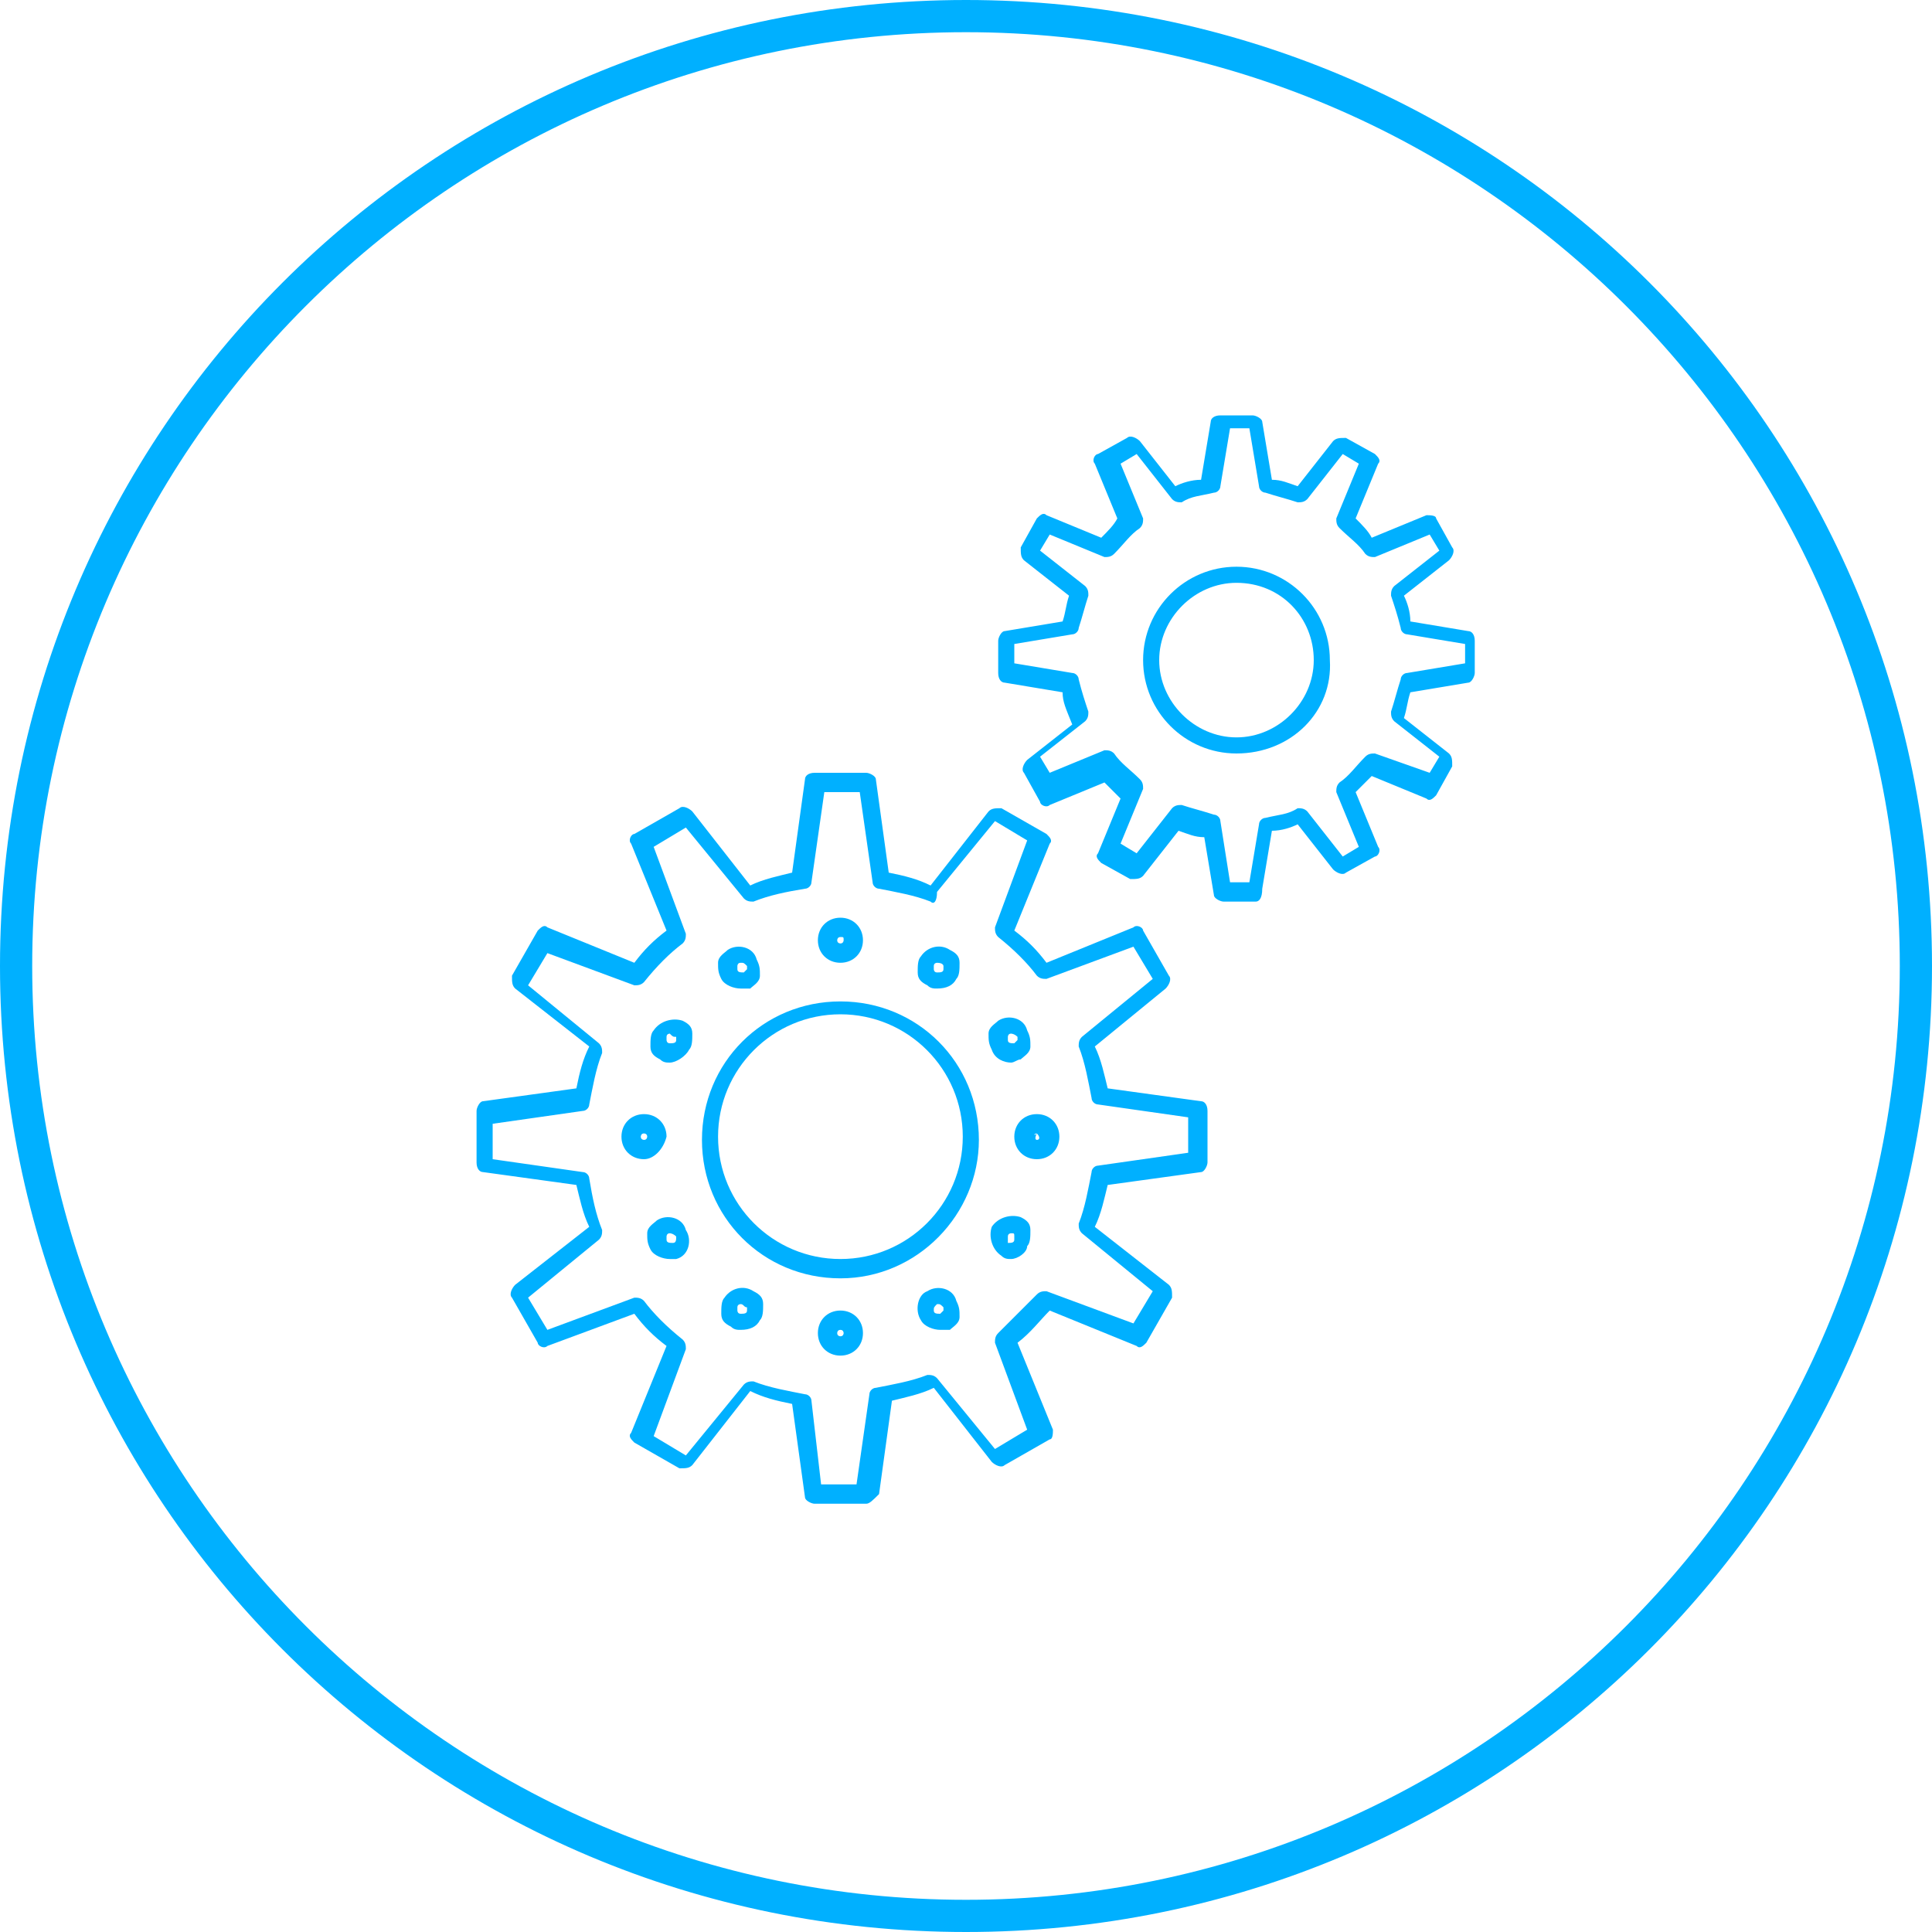
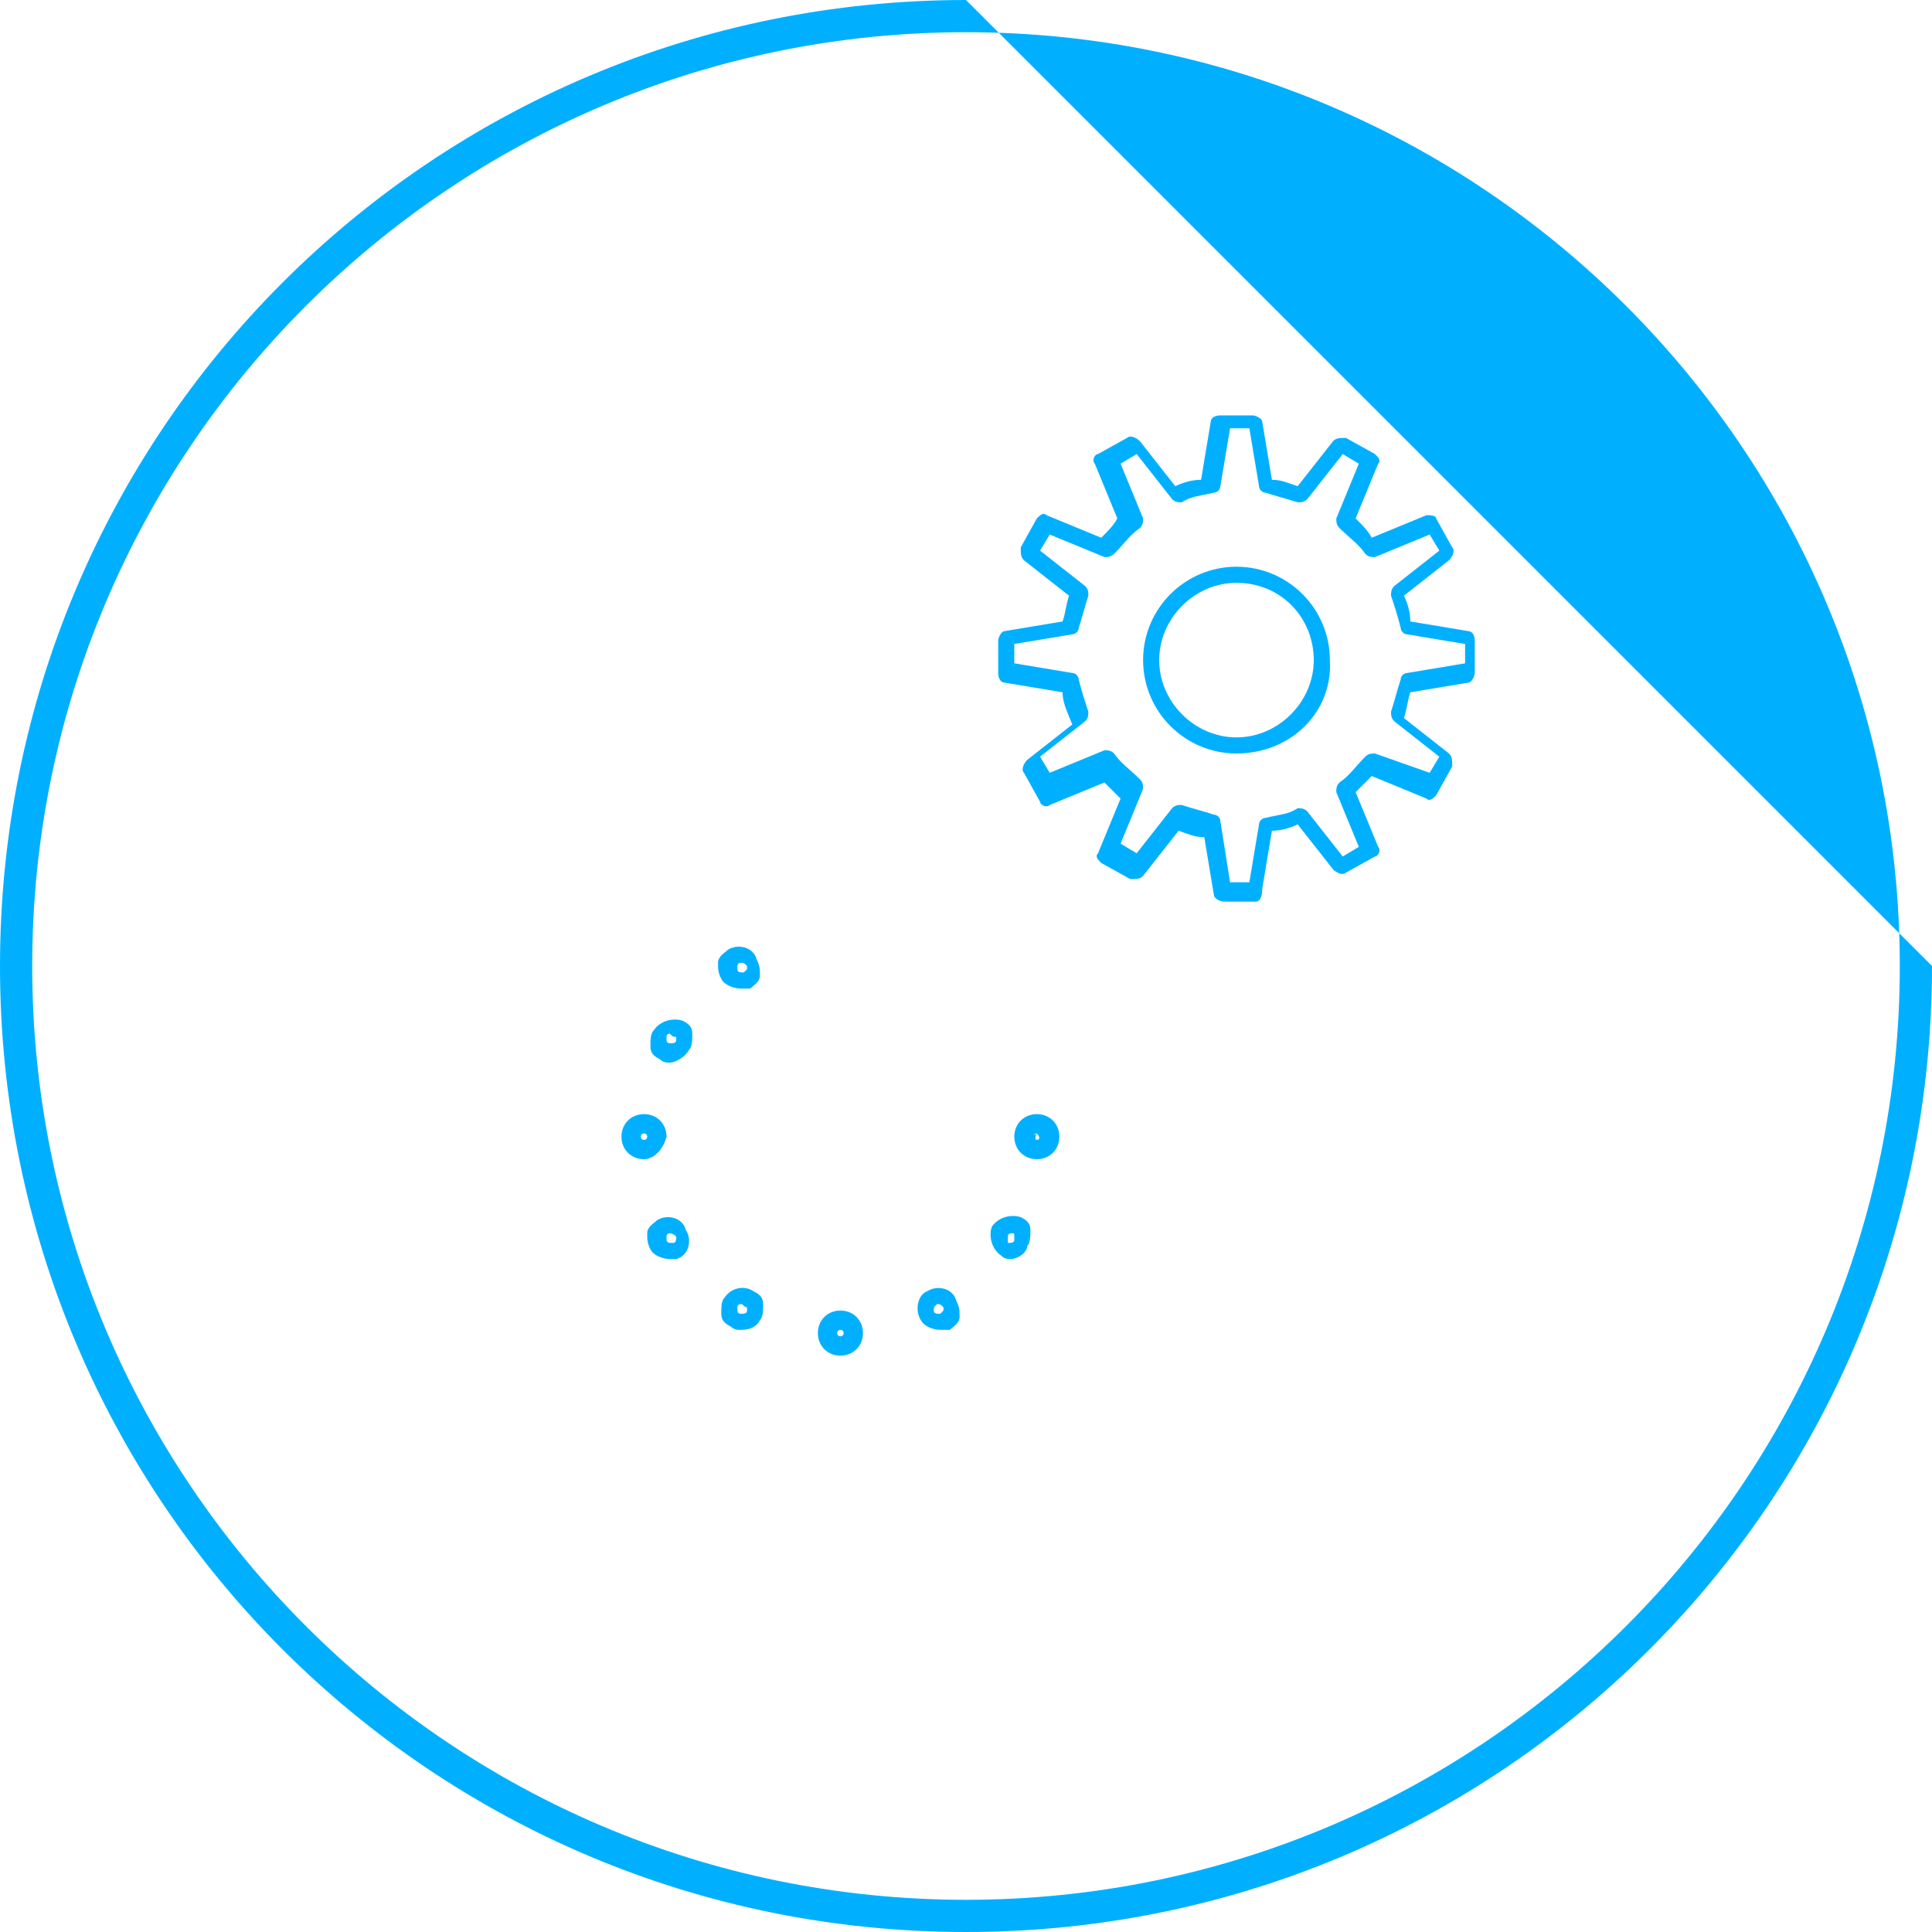
<svg xmlns="http://www.w3.org/2000/svg" version="1.1" id="Layer_1" x="0px" y="0px" viewBox="0 0 60 60" style="enable-background:new 0 0 60 60;" xml:space="preserve">
  <style type="text/css">
	.st0{fill:#00B0FF;}
</style>
  <g>
-     <path class="st0" d="M30,1c16,0,29,13,29,29S46,59,30,59S1,46,1,30S14,1,30,1 M30,0C13.4,0,0,13.4,0,30s13.4,30,30,30   s30-13.4,30-30S46.6,0,30,0L30,0z" />
+     <path class="st0" d="M30,1c16,0,29,13,29,29S46,59,30,59S1,46,1,30S14,1,30,1 M30,0C13.4,0,0,13.4,0,30s13.4,30,30,30   s30-13.4,30-30L30,0z" />
  </g>
  <g>
    <g>
      <g>
        <g>
-           <path class="st0" d="M26.9,46.7h-1.6c-0.1,0-0.3-0.1-0.3-0.2l-0.4-2.9c-0.5-0.1-0.9-0.2-1.3-0.4l-1.8,2.3      c-0.1,0.1-0.2,0.1-0.4,0.1l-1.4-0.8c-0.1-0.1-0.2-0.2-0.1-0.3l1.1-2.7c-0.4-0.3-0.7-0.6-1-1l-2.7,1c-0.1,0.1-0.3,0-0.3-0.1      l-0.8-1.4c-0.1-0.1,0-0.3,0.1-0.4l2.3-1.8c-0.2-0.4-0.3-0.9-0.4-1.3L15,36.4c-0.1,0-0.2-0.1-0.2-0.3v-1.6c0-0.1,0.1-0.3,0.2-0.3      l2.9-0.4c0.1-0.5,0.2-0.9,0.4-1.3L16,30.7c-0.1-0.1-0.1-0.2-0.1-0.4l0.8-1.4c0.1-0.1,0.2-0.2,0.3-0.1l2.7,1.1      c0.3-0.4,0.6-0.7,1-1l-1.1-2.7c-0.1-0.1,0-0.3,0.1-0.3l1.4-0.8c0.1-0.1,0.3,0,0.4,0.1l1.8,2.3c0.4-0.2,0.9-0.3,1.3-0.4l0.4-2.9      c0-0.1,0.1-0.2,0.3-0.2h1.6c0.1,0,0.3,0.1,0.3,0.2l0.4,2.9c0.5,0.1,0.9,0.2,1.3,0.4l1.8-2.3c0.1-0.1,0.2-0.1,0.4-0.1l1.4,0.8      c0.1,0.1,0.2,0.2,0.1,0.3l-1.1,2.7c0.4,0.3,0.7,0.6,1,1l2.7-1.1c0.1-0.1,0.3,0,0.3,0.1l0.8,1.4c0.1,0.1,0,0.3-0.1,0.4L34,32.5      c0.2,0.4,0.3,0.9,0.4,1.3l2.9,0.4c0.1,0,0.2,0.1,0.2,0.3v1.6c0,0.1-0.1,0.3-0.2,0.3l-2.9,0.4c-0.1,0.4-0.2,0.9-0.4,1.3l2.3,1.8      c0.1,0.1,0.1,0.2,0.1,0.4l-0.8,1.4c-0.1,0.1-0.2,0.2-0.3,0.1l-2.7-1.1c-0.3,0.3-0.6,0.7-1,1l1.1,2.7c0,0.1,0,0.3-0.1,0.3      l-1.4,0.8c-0.1,0.1-0.3,0-0.4-0.1L29,43.1c-0.4,0.2-0.9,0.3-1.3,0.4l-0.4,2.9C27.1,46.6,27,46.7,26.9,46.7z M25.5,46.1h1.1      l0.4-2.8c0-0.1,0.1-0.2,0.2-0.2c0.5-0.1,1.1-0.2,1.6-0.4c0.1,0,0.2,0,0.3,0.1l1.8,2.2l1-0.6l-1-2.7c0-0.1,0-0.2,0.1-0.3      c0.4-0.4,0.8-0.8,1.2-1.2c0.1-0.1,0.2-0.1,0.3-0.1l2.7,1l0.6-1l-2.2-1.8c-0.1-0.1-0.1-0.2-0.1-0.3c0.2-0.5,0.3-1.1,0.4-1.6      c0-0.1,0.1-0.2,0.2-0.2l2.8-0.4v-1.1l-2.8-0.4c-0.1,0-0.2-0.1-0.2-0.2c-0.1-0.5-0.2-1.1-0.4-1.6c0-0.1,0-0.2,0.1-0.3l2.2-1.8      l-0.6-1l-2.7,1c-0.1,0-0.2,0-0.3-0.1c-0.3-0.4-0.7-0.8-1.2-1.2c-0.1-0.1-0.1-0.2-0.1-0.3l1-2.7l-1-0.6l-1.8,2.2      c0,0.3-0.1,0.4-0.2,0.3c-0.5-0.2-1.1-0.3-1.6-0.4c-0.1,0-0.2-0.1-0.2-0.2l-0.4-2.8h-1.1l-0.4,2.8c0,0.1-0.1,0.2-0.2,0.2      c-0.6,0.1-1.1,0.2-1.6,0.4c-0.1,0-0.2,0-0.3-0.1l-1.8-2.2l-1,0.6l1,2.7c0,0.1,0,0.2-0.1,0.3c-0.4,0.3-0.8,0.7-1.2,1.2      c-0.1,0.1-0.2,0.1-0.3,0.1l-2.7-1l-0.6,1l2.2,1.8c0.1,0.1,0.1,0.2,0.1,0.3c-0.2,0.5-0.3,1.1-0.4,1.6c0,0.1-0.1,0.2-0.2,0.2      l-2.8,0.4V36l2.8,0.4c0.1,0,0.2,0.1,0.2,0.2c0.1,0.6,0.2,1.1,0.4,1.6c0,0.1,0,0.2-0.1,0.3l-2.2,1.8l0.6,1l2.7-1      c0.1,0,0.2,0,0.3,0.1c0.3,0.4,0.7,0.8,1.2,1.2c0.1,0.1,0.1,0.2,0.1,0.3l-1,2.7l1,0.6l1.8-2.2c0.1-0.1,0.2-0.1,0.3-0.1      c0.5,0.2,1.1,0.3,1.6,0.4c0.1,0,0.2,0.1,0.2,0.2L25.5,46.1z M26.1,39.7c-2.4,0-4.3-1.9-4.3-4.3c0-2.4,1.9-4.3,4.3-4.3      s4.3,1.9,4.3,4.3C30.4,37.7,28.5,39.7,26.1,39.7z M26.1,31.5c-2.1,0-3.8,1.7-3.8,3.8s1.7,3.8,3.8,3.8s3.8-1.7,3.8-3.8      S28.2,31.5,26.1,31.5z" />
-         </g>
+           </g>
      </g>
      <g>
-         <path class="st0" d="M26.1,29.9c-0.4,0-0.7-0.3-0.7-0.7c0-0.4,0.3-0.7,0.7-0.7c0.4,0,0.7,0.3,0.7,0.7     C26.8,29.6,26.5,29.9,26.1,29.9z M26.1,29.1c-0.1,0-0.1,0.1-0.1,0.1c0,0.1,0.1,0.1,0.1,0.1c0.1,0,0.1-0.1,0.1-0.1     C26.2,29.1,26.2,29.1,26.1,29.1z" />
-       </g>
+         </g>
      <g>
-         <path class="st0" d="M29.1,30.7c-0.1,0-0.2,0-0.3-0.1c-0.2-0.1-0.3-0.2-0.3-0.4c0-0.2,0-0.4,0.1-0.5c0.2-0.3,0.6-0.4,0.9-0.2     c0.2,0.1,0.3,0.2,0.3,0.4c0,0.2,0,0.4-0.1,0.5C29.6,30.6,29.4,30.7,29.1,30.7z M29.1,29.9c0,0-0.1,0-0.1,0.1v0.1     c0,0,0,0.1,0.1,0.1s0.2,0,0.2-0.1V30C29.3,30,29.3,29.9,29.1,29.9C29.2,29.9,29.2,29.9,29.1,29.9z" />
-       </g>
+         </g>
      <g>
-         <path class="st0" d="M31.4,33c-0.2,0-0.5-0.1-0.6-0.4c-0.1-0.2-0.1-0.3-0.1-0.5s0.2-0.3,0.3-0.4c0.3-0.2,0.8-0.1,0.9,0.3     c0.1,0.2,0.1,0.3,0.1,0.5s-0.2,0.3-0.3,0.4C31.6,32.9,31.5,33,31.4,33z M31.4,32.1C31.4,32.1,31.3,32.1,31.4,32.1     c-0.1,0-0.1,0.1-0.1,0.1v0.1c0,0.1,0.1,0.1,0.2,0.1l0.1-0.1v-0.1C31.5,32.1,31.4,32.1,31.4,32.1z" />
-       </g>
+         </g>
      <g>
        <path class="st0" d="M32.2,36c-0.4,0-0.7-0.3-0.7-0.7s0.3-0.7,0.7-0.7s0.7,0.3,0.7,0.7S32.6,36,32.2,36z M32.2,35.2     C32.1,35.2,32.1,35.3,32.2,35.2c-0.1,0.2,0,0.2,0,0.2C32.3,35.4,32.3,35.3,32.2,35.2C32.4,35.2,32.3,35.2,32.2,35.2z" />
      </g>
      <g>
        <path class="st0" d="M31.4,39.1c-0.1,0-0.2,0-0.3-0.1c-0.3-0.2-0.4-0.6-0.3-0.9c0.2-0.3,0.6-0.4,0.9-0.3c0.2,0.1,0.3,0.2,0.3,0.4     s0,0.4-0.1,0.5C31.9,38.9,31.6,39.1,31.4,39.1z M31.4,38.3c0,0-0.1,0-0.1,0.1s0,0.2,0,0.2c0.1,0,0.2,0,0.2-0.1v-0.1     C31.5,38.3,31.5,38.3,31.4,38.3L31.4,38.3z" />
      </g>
      <g>
        <path class="st0" d="M29.2,41.3c-0.2,0-0.5-0.1-0.6-0.3c-0.2-0.3-0.1-0.8,0.2-0.9c0.3-0.2,0.8-0.1,0.9,0.3     c0.1,0.2,0.1,0.3,0.1,0.5s-0.2,0.3-0.3,0.4C29.4,41.3,29.3,41.3,29.2,41.3z M29.1,40.5L29.1,40.5C29,40.6,29,40.6,29,40.7     c0,0.1,0.1,0.1,0.2,0.1l0.1-0.1v-0.1C29.2,40.5,29.2,40.5,29.1,40.5z" />
      </g>
      <g>
        <path class="st0" d="M26.1,42.1c-0.4,0-0.7-0.3-0.7-0.7s0.3-0.7,0.7-0.7c0.4,0,0.7,0.3,0.7,0.7C26.8,41.8,26.5,42.1,26.1,42.1z      M26.1,41.3c-0.1,0-0.1,0.1-0.1,0.1c0,0.1,0.1,0.1,0.1,0.1c0.1,0,0.1-0.1,0.1-0.1C26.2,41.4,26.2,41.3,26.1,41.3z" />
      </g>
      <g>
        <path class="st0" d="M23,41.3c-0.1,0-0.2,0-0.3-0.1c-0.2-0.1-0.3-0.2-0.3-0.4s0-0.4,0.1-0.5c0.2-0.3,0.6-0.4,0.9-0.2     c0.2,0.1,0.3,0.2,0.3,0.4s0,0.4-0.1,0.5C23.5,41.2,23.3,41.3,23,41.3z M23,40.5c0,0-0.1,0-0.1,0.1v0.1c0,0,0,0.1,0.1,0.1     s0.2,0,0.2-0.1v-0.1C23.1,40.6,23.1,40.5,23,40.5C23.1,40.5,23,40.5,23,40.5z" />
      </g>
      <g>
        <path class="st0" d="M20.8,39.1c-0.2,0-0.5-0.1-0.6-0.3s-0.1-0.3-0.1-0.5s0.2-0.3,0.3-0.4c0.3-0.2,0.8-0.1,0.9,0.3     c0.2,0.3,0.1,0.8-0.3,0.9C21,39.1,20.9,39.1,20.8,39.1z M20.8,38.3C20.8,38.3,20.7,38.3,20.8,38.3c-0.1,0-0.1,0.1-0.1,0.1v0.1     c0,0.1,0.1,0.1,0.2,0.1s0.1-0.1,0.1-0.2C20.9,38.3,20.8,38.3,20.8,38.3z" />
      </g>
      <g>
        <path class="st0" d="M20,36c-0.4,0-0.7-0.3-0.7-0.7s0.3-0.7,0.7-0.7c0.4,0,0.7,0.3,0.7,0.7C20.6,35.7,20.3,36,20,36z M20,35.2     c-0.1,0-0.1,0.1-0.1,0.1c0,0.1,0.1,0.1,0.1,0.1c0.1,0,0.1-0.1,0.1-0.1C20.1,35.2,20,35.2,20,35.2z" />
      </g>
      <g>
        <path class="st0" d="M20.8,33c-0.1,0-0.2,0-0.3-0.1c-0.2-0.1-0.3-0.2-0.3-0.4s0-0.4,0.1-0.5c0.2-0.3,0.6-0.4,0.9-0.3     c0.2,0.1,0.3,0.2,0.3,0.4s0,0.4-0.1,0.5C21.3,32.8,21,33,20.8,33z M20.8,32.1c0,0-0.1,0-0.1,0.1v0.1c0,0,0,0.1,0.1,0.1     s0.2,0,0.2-0.1v-0.1C20.9,32.2,20.9,32.2,20.8,32.1L20.8,32.1z" />
      </g>
      <g>
        <path class="st0" d="M23,30.7c-0.2,0-0.5-0.1-0.6-0.3c-0.1-0.2-0.1-0.3-0.1-0.5s0.2-0.3,0.3-0.4c0.3-0.2,0.8-0.1,0.9,0.3     c0.1,0.2,0.1,0.3,0.1,0.5s-0.2,0.3-0.3,0.4C23.3,30.7,23.1,30.7,23,30.7z M23,29.9L23,29.9c-0.1,0-0.1,0.1-0.1,0.1v0.1     c0,0.1,0.1,0.1,0.2,0.1l0.1-0.1V30C23.1,29.9,23.1,29.9,23,29.9z" />
      </g>
      <g>
        <g>
          <path class="st0" d="M39,28h-1c-0.1,0-0.3-0.1-0.3-0.2L37.4,26c-0.3,0-0.5-0.1-0.8-0.2l-1.1,1.4c-0.1,0.1-0.2,0.1-0.4,0.1      l-0.9-0.5c-0.1-0.1-0.2-0.2-0.1-0.3l0.7-1.7c-0.2-0.2-0.4-0.4-0.5-0.5L32.6,25c-0.1,0.1-0.3,0-0.3-0.1L31.8,24      c-0.1-0.1,0-0.3,0.1-0.4l1.4-1.1c-0.2-0.5-0.3-0.7-0.3-1l-1.8-0.3c-0.1,0-0.2-0.1-0.2-0.3v-1c0-0.1,0.1-0.3,0.2-0.3l1.8-0.3      c0.1-0.3,0.1-0.5,0.2-0.8l-1.4-1.1c-0.1-0.1-0.1-0.2-0.1-0.4l0.5-0.9c0.1-0.1,0.2-0.2,0.3-0.1l1.7,0.7c0.2-0.2,0.4-0.4,0.5-0.6      L34,14.4c-0.1-0.1,0-0.3,0.1-0.3l0.9-0.5c0.1-0.1,0.3,0,0.4,0.1l1.1,1.4c0.2-0.1,0.5-0.2,0.8-0.2l0.3-1.8c0-0.1,0.1-0.2,0.3-0.2      h1c0.1,0,0.3,0.1,0.3,0.2l0.3,1.8c0.3,0,0.5,0.1,0.8,0.2l1.1-1.4c0.1-0.1,0.2-0.1,0.4-0.1l0.9,0.5c0.1,0.1,0.2,0.2,0.1,0.3      l-0.7,1.7c0.2,0.2,0.4,0.4,0.5,0.6l1.7-0.7c0.1,0,0.3,0,0.3,0.1l0.5,0.9c0.1,0.1,0,0.3-0.1,0.4l-1.4,1.1      c0.1,0.2,0.2,0.5,0.2,0.8l1.8,0.3c0.1,0,0.2,0.1,0.2,0.3v1c0,0.1-0.1,0.3-0.2,0.3l-1.8,0.3c-0.1,0.3-0.1,0.5-0.2,0.8l1.4,1.1      c0.1,0.1,0.1,0.2,0.1,0.4l-0.5,0.9c-0.1,0.1-0.2,0.2-0.3,0.1l-1.7-0.7c-0.2,0.2-0.4,0.4-0.5,0.5l0.7,1.7c0.1,0.1,0,0.3-0.1,0.3      l-0.9,0.5c-0.1,0.1-0.3,0-0.4-0.1l-1.1-1.4c-0.2,0.1-0.5,0.2-0.8,0.2l-0.3,1.8C39.2,27.9,39.1,28,39,28z M38.2,27.4h0.6l0.3-1.8      c0-0.1,0.1-0.2,0.2-0.2c0.4-0.1,0.7-0.1,1-0.3c0.1,0,0.2,0,0.3,0.1l1.1,1.4l0.5-0.3l-0.7-1.7c0-0.1,0-0.2,0.1-0.3      c0.3-0.2,0.5-0.5,0.8-0.8c0.1-0.1,0.2-0.1,0.3-0.1l1.7,0.6l0.3-0.5l-1.4-1.1c-0.1-0.1-0.1-0.2-0.1-0.3c0.1-0.3,0.2-0.7,0.3-1      c0-0.1,0.1-0.2,0.2-0.2l1.8-0.3V20l-1.8-0.3c-0.1,0-0.2-0.1-0.2-0.2c-0.1-0.4-0.2-0.7-0.3-1c0-0.1,0-0.2,0.1-0.3l1.4-1.1      l-0.3-0.5l-1.7,0.7c-0.1,0-0.2,0-0.3-0.1c-0.2-0.3-0.5-0.5-0.8-0.8c-0.1-0.1-0.1-0.2-0.1-0.3l0.7-1.7l-0.5-0.3l-1.1,1.4      c-0.1,0.1-0.2,0.1-0.3,0.1c-0.3-0.1-0.7-0.2-1-0.3c-0.1,0-0.2-0.1-0.2-0.2l-0.3-1.8h-0.6l-0.3,1.8c0,0.1-0.1,0.2-0.2,0.2      c-0.4,0.1-0.7,0.1-1,0.3c-0.1,0-0.2,0-0.3-0.1l-1.1-1.4l-0.5,0.3l0.7,1.7c0,0.1,0,0.2-0.1,0.3c-0.3,0.2-0.5,0.5-0.8,0.8      c-0.1,0.1-0.2,0.1-0.3,0.1l-1.7-0.7l-0.3,0.5l1.4,1.1c0.1,0.1,0.1,0.2,0.1,0.3c-0.1,0.3-0.2,0.7-0.3,1c0,0.1-0.1,0.2-0.2,0.2      L31.5,20v0.6l1.8,0.3c0.1,0,0.2,0.1,0.2,0.2c0.1,0.4,0.2,0.7,0.3,1c0,0.1,0,0.2-0.1,0.3l-1.4,1.1l0.3,0.5l1.7-0.7      c0.1,0,0.2,0,0.3,0.1c0.2,0.3,0.5,0.5,0.8,0.8c0.1,0.1,0.1,0.2,0.1,0.3l-0.7,1.7l0.5,0.3l1.1-1.4c0.1-0.1,0.2-0.1,0.3-0.1      c0.3,0.1,0.7,0.2,1,0.3c0.1,0,0.2,0.1,0.2,0.2L38.2,27.4z M38.4,23.4c-1.6,0-2.9-1.3-2.9-2.9s1.3-2.9,2.9-2.9      c1.6,0,2.9,1.3,2.9,2.9C41.4,22.1,40.1,23.4,38.4,23.4z M38.4,18.1c-1.3,0-2.4,1.1-2.4,2.4s1.1,2.4,2.4,2.4      c1.3,0,2.4-1.1,2.4-2.4C40.8,19.2,39.8,18.1,38.4,18.1z" />
        </g>
      </g>
    </g>
  </g>
</svg>